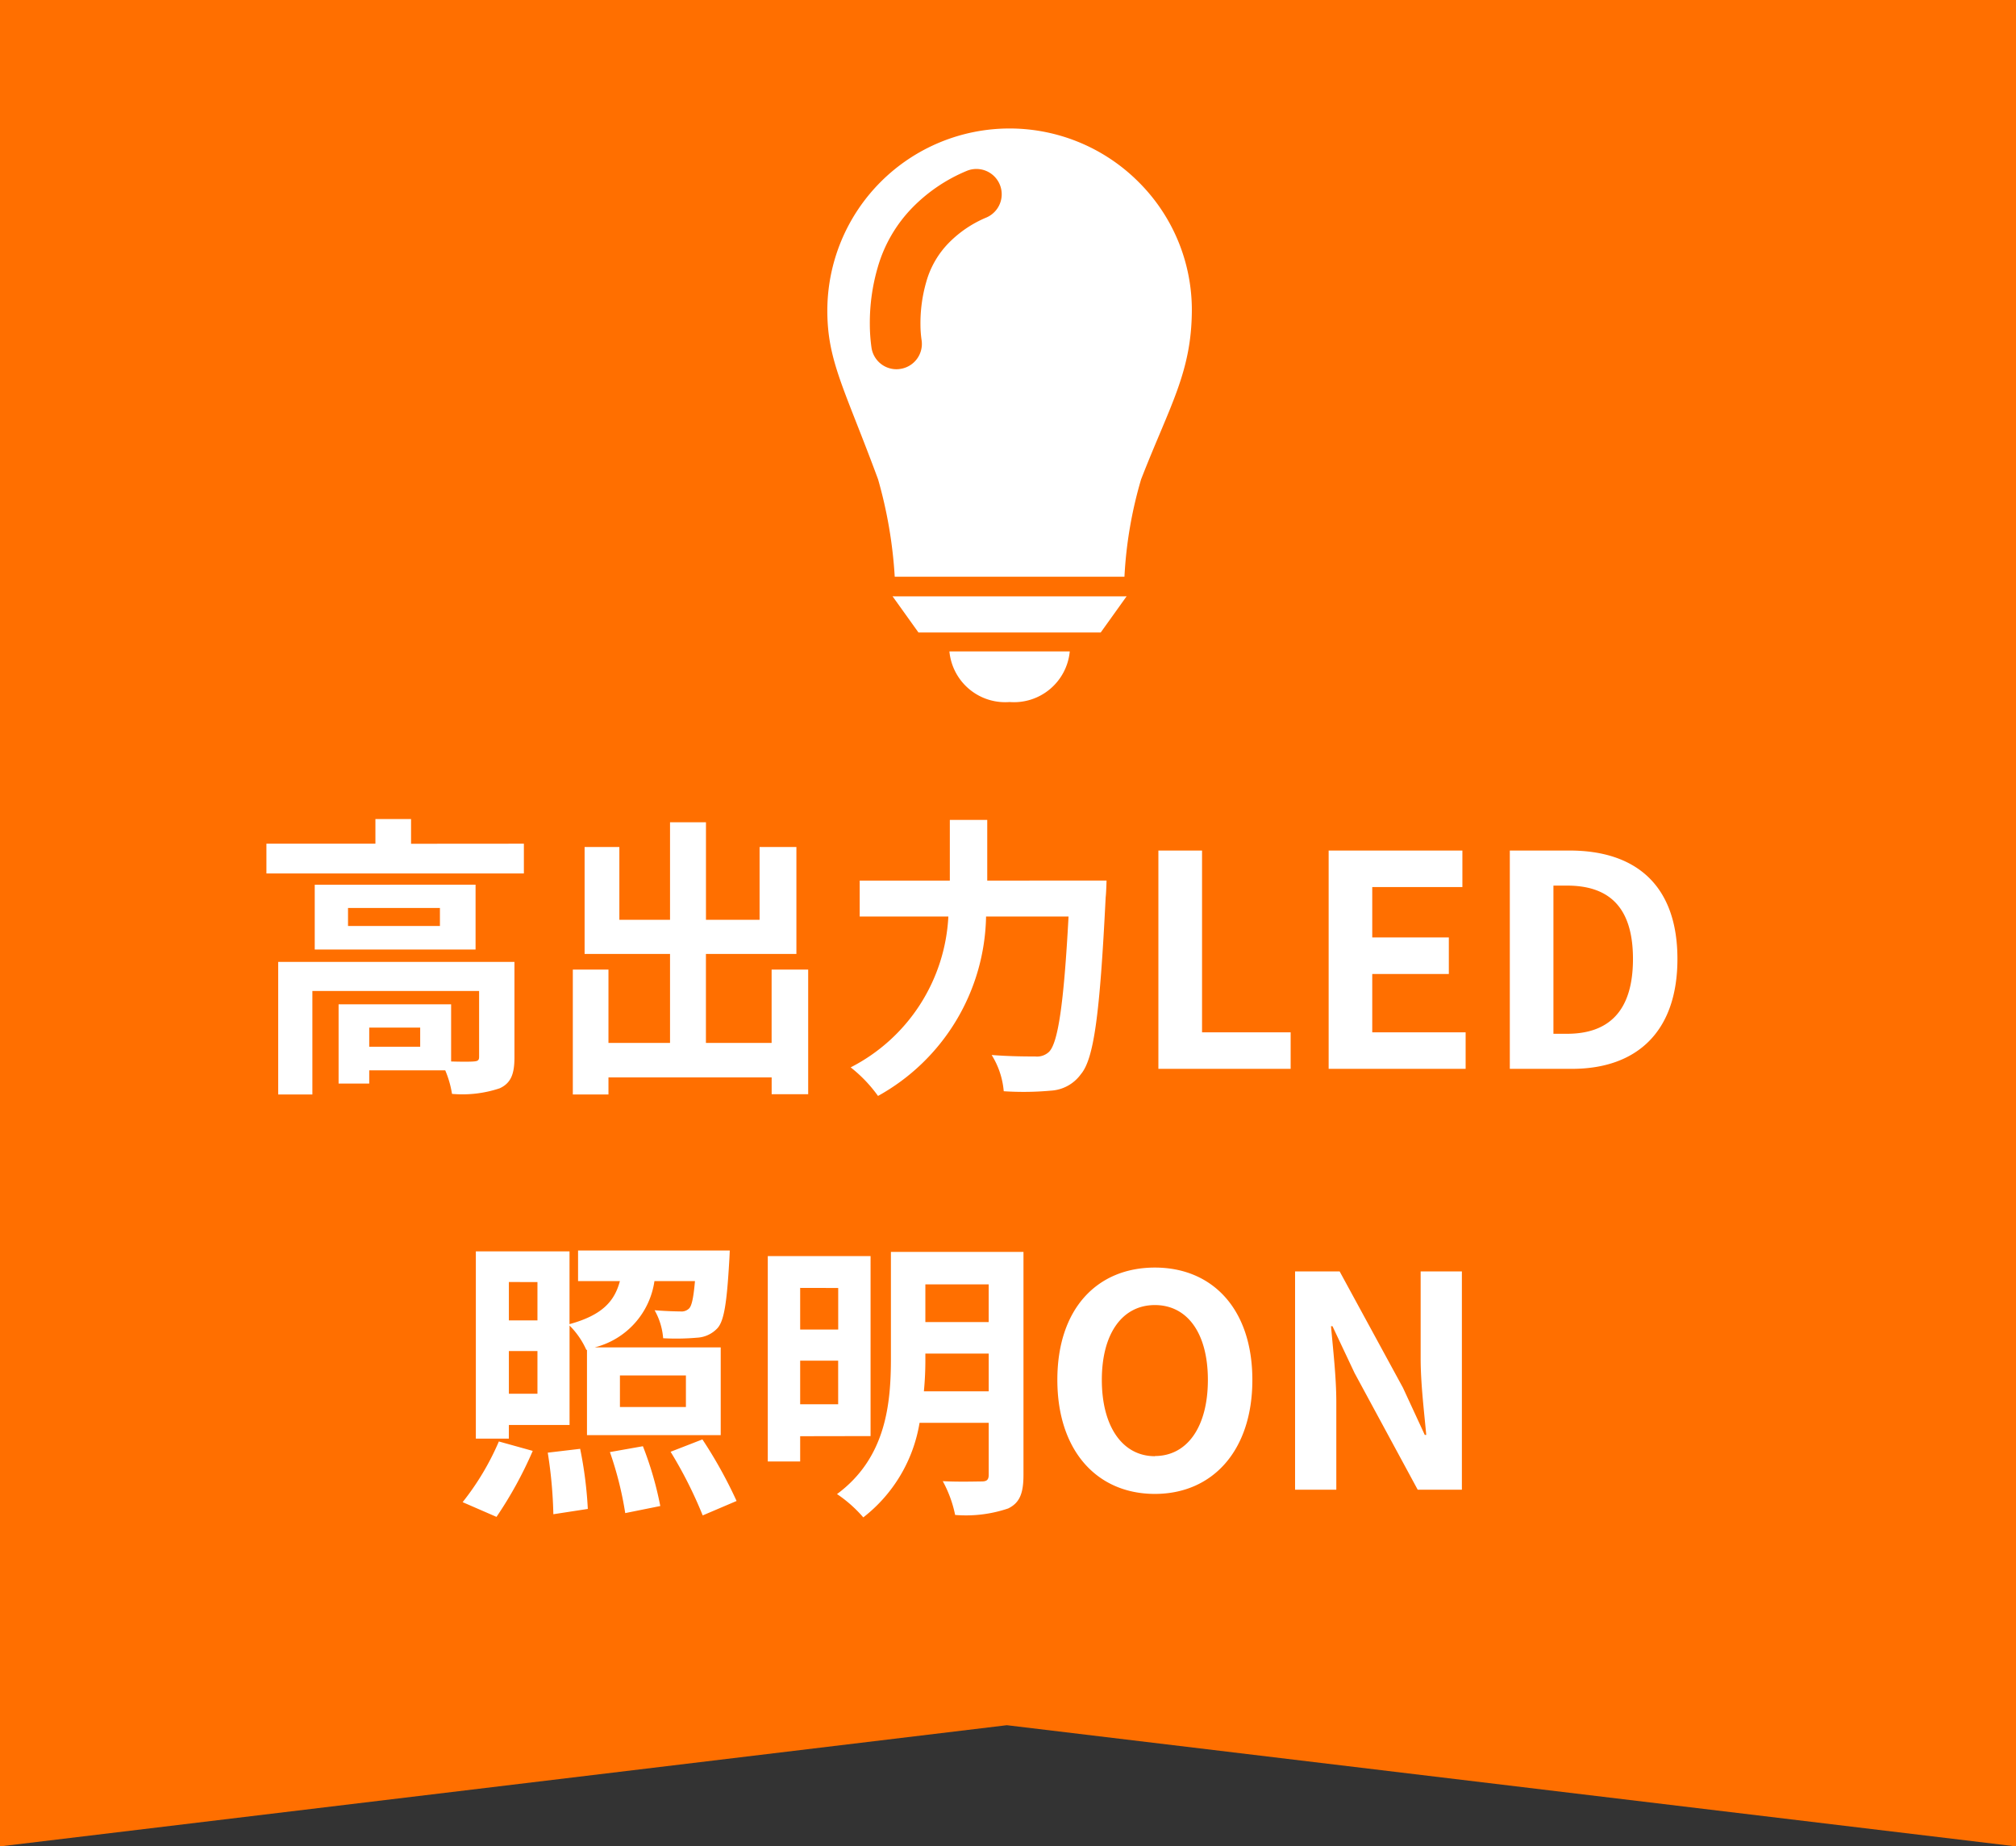
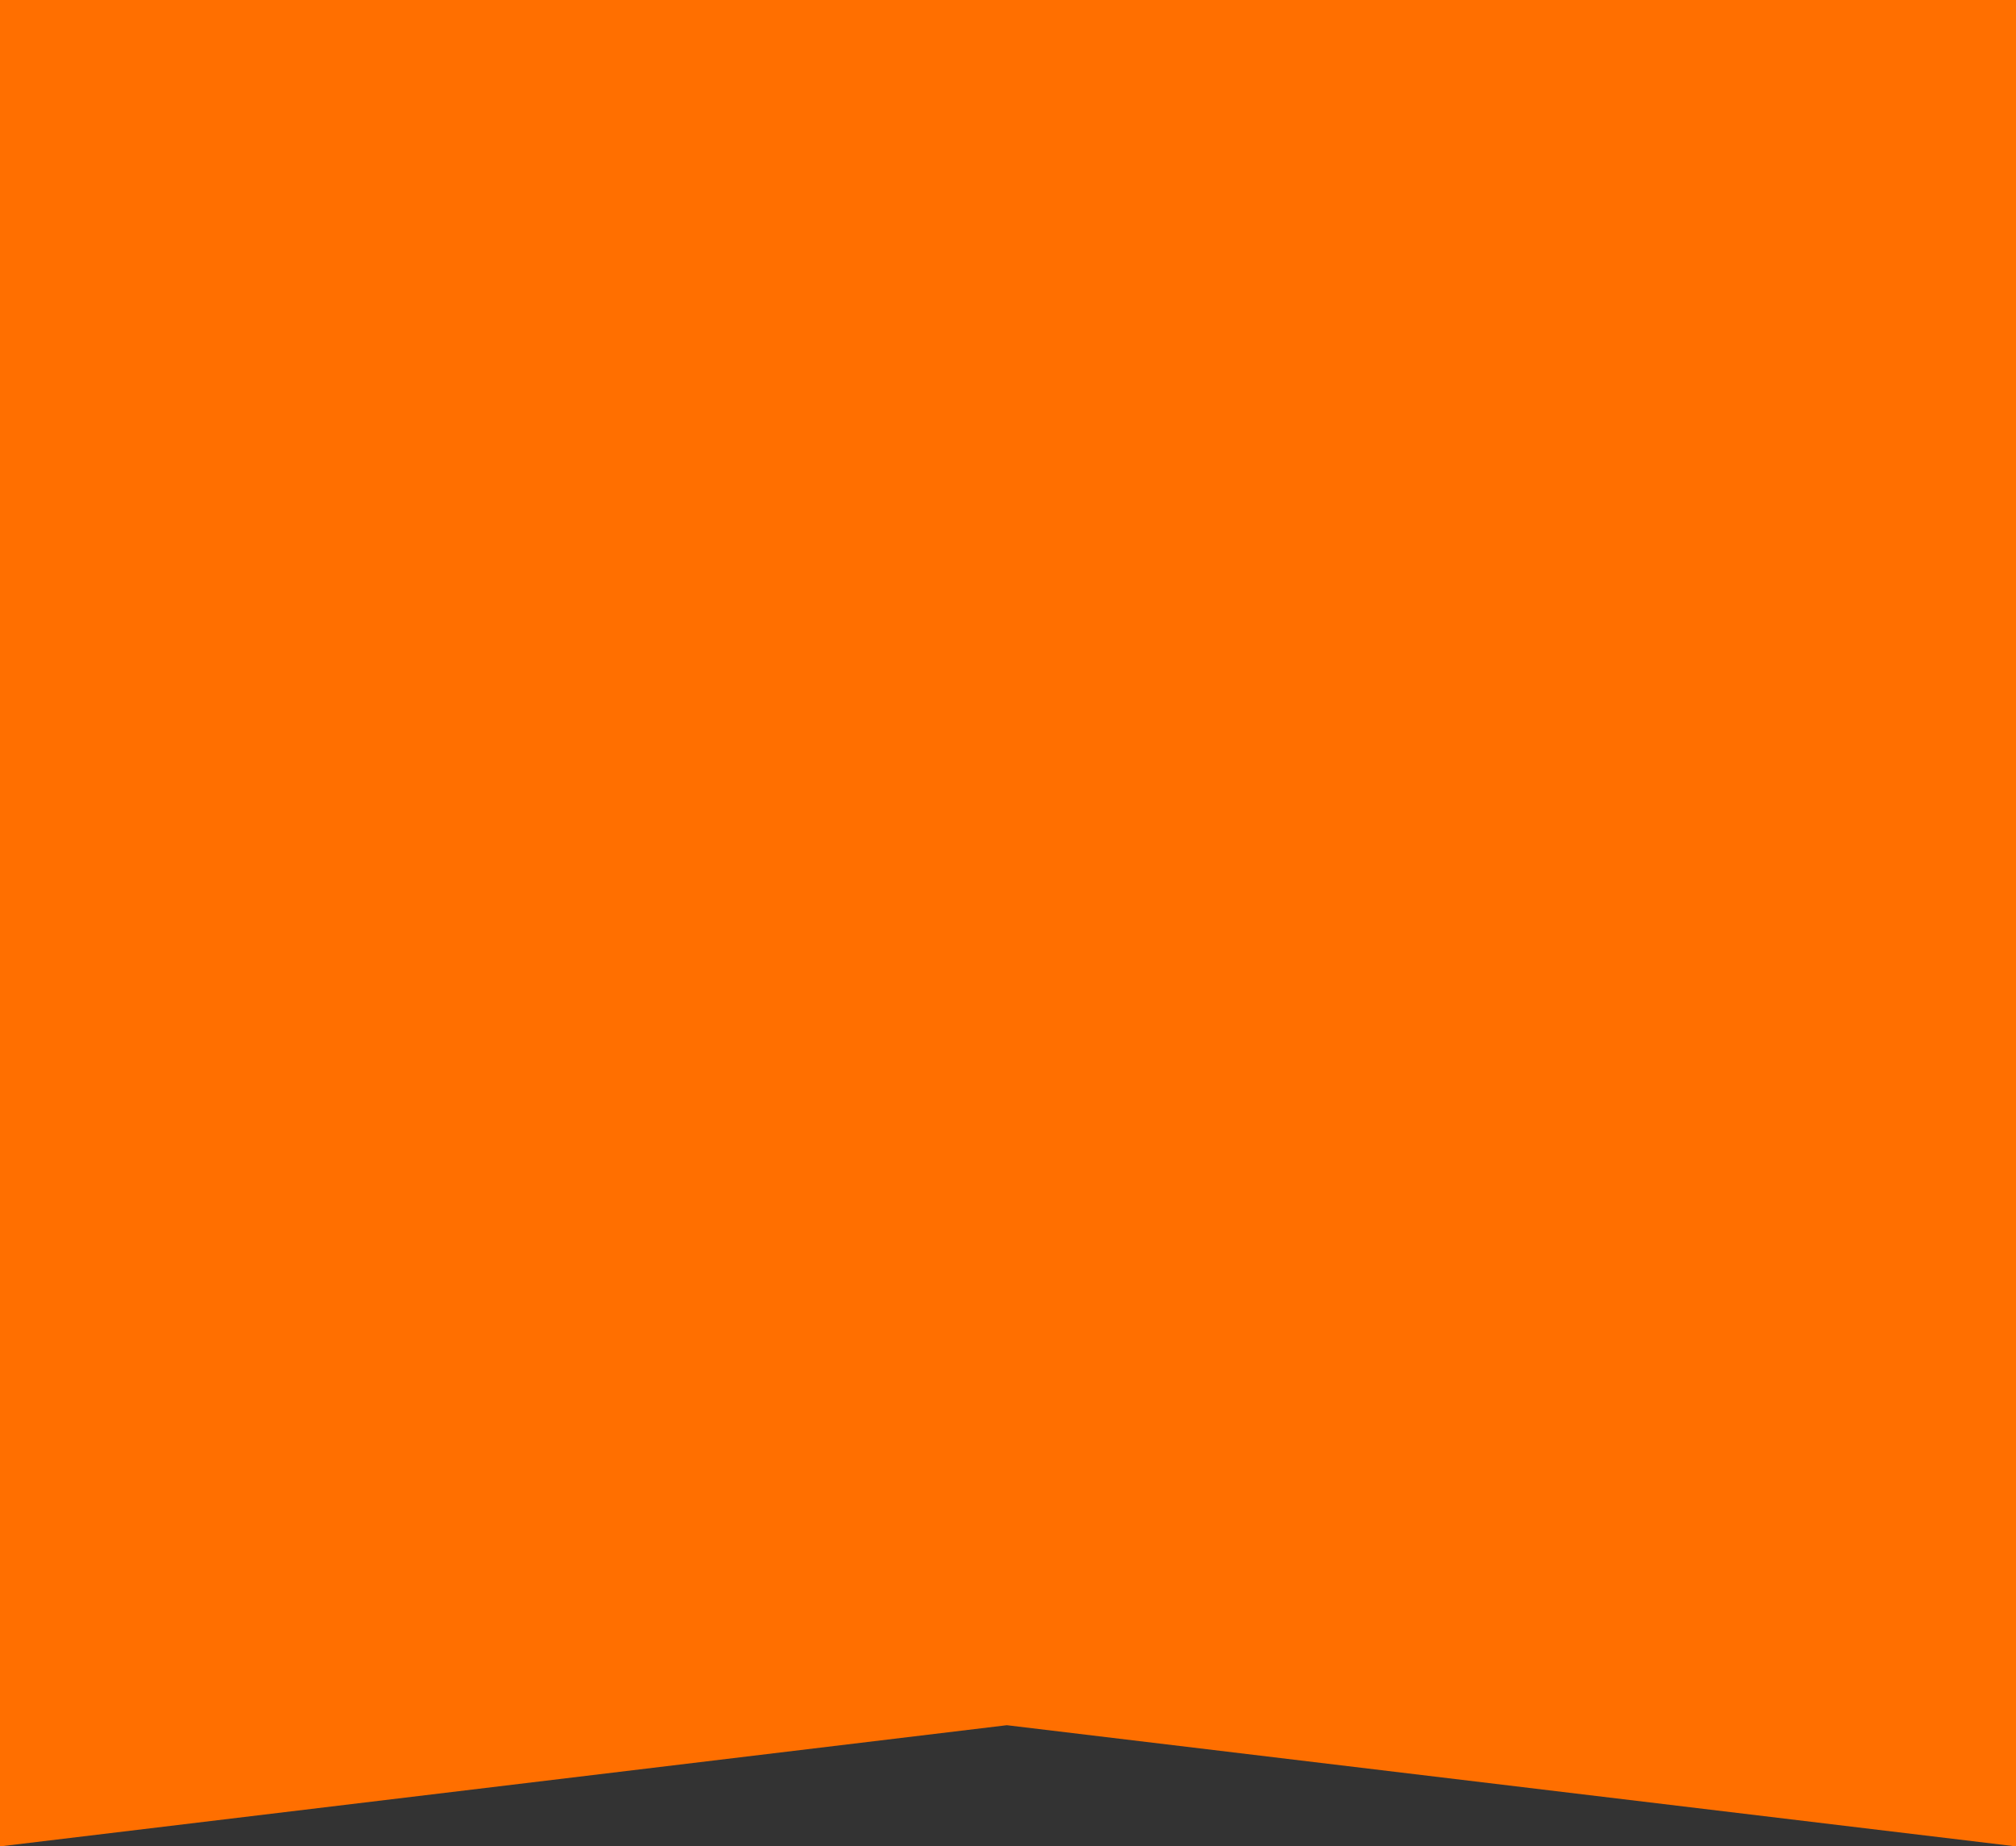
<svg xmlns="http://www.w3.org/2000/svg" width="95.813" height="87.745" viewBox="0 0 95.813 87.745">
  <rect x="0" y="0" width="95.813" height="87.745" fill="#333333" stroke="none" />
  <g transform="translate(-1248.623 -8524.751)">
    <path d="M0,0H95.813V87.745L47.851,81.986,0,87.745Z" transform="translate(1248.623 8524.751)" fill="#ff6f00" />
-     <path d="M-26.159-1.05h-2.422v-.91h2.422Zm4.48-4.032H-32.907v6.3h1.624V-3.7h7.924V-.574c0,.168-.056.21-.266.224-.154.014-.588.014-1.064,0V-3.066h-5.348V.7h1.456V.07h3.612a4.722,4.722,0,0,1,.322,1.12A5.588,5.588,0,0,0-22.379.924c.546-.252.7-.7.7-1.47ZM-25.221-6.79h-4.368v-.854h4.368Zm-5.95-1.96v3.08h7.644V-8.75Zm4.578-1.946v-1.176h-1.694V-10.7h-5.18v1.414h12.236V-10.7ZM-9.457-4.718v3.486h-3.122V-5.46h4.3v-5.082h-1.75v3.458h-2.548v-4.634h-1.708v4.634h-2.408v-3.458h-1.652V-5.46h4.06v4.228h-2.926V-4.718h-1.694V1.218h1.694V.406h7.756v.8h1.736V-4.718ZM.791-8.946V-11.83H-.987v2.884H-5.271v1.708h4.214A8.537,8.537,0,0,1-5.7-.07,6.64,6.64,0,0,1-4.4,1.288,9.95,9.95,0,0,0,.735-7.238h3.92c-.224,4.158-.5,5.992-.924,6.426a.827.827,0,0,1-.658.224c-.364,0-1.19,0-2.072-.07a3.868,3.868,0,0,1,.574,1.722,14.239,14.239,0,0,0,2.24-.028A1.887,1.887,0,0,0,5.243.252c.616-.728.9-2.828,1.176-8.4.028-.224.042-.8.042-.8ZM8.925,0h6.286V-1.736H11v-8.638H8.925Zm8.092,0h6.51V-1.736H19.089V-4.508h3.64V-6.244h-3.64V-8.638h4.284v-1.736H17.017Zm8.61,0h2.954c3.052,0,5.012-1.736,5.012-5.222s-1.96-5.152-5.124-5.152H25.627ZM27.7-1.666V-8.708h.644c1.932,0,3.136.952,3.136,3.486s-1.2,3.556-3.136,3.556Zm-48.286,11.8v1.82h-1.358V10.13Zm-1.358,5.306v-2.03h1.358v2.03Zm5.278-.868h3.136v1.5h-3.136Zm-5.278,2.352h2.884V12.2a3.839,3.839,0,0,1,.8,1.162l.028-.014v4.06h6.356V13.238h-5.992a3.811,3.811,0,0,0,2.842-3.15H-13.1c-.07.8-.154,1.176-.28,1.3a.514.514,0,0,1-.42.14c-.224,0-.686-.014-1.218-.056a3.2,3.2,0,0,1,.406,1.33A11.366,11.366,0,0,0-13,12.776a1.422,1.422,0,0,0,.966-.448c.322-.35.448-1.232.56-3.136.014-.2.028-.56.028-.56h-7.21v1.456h1.988c-.252.938-.812,1.61-2.394,2.044V8.674h-4.452v8.9h1.568Zm-.588,4.368a18.987,18.987,0,0,0,1.722-3.136l-1.61-.448a12.575,12.575,0,0,1-1.722,2.884Zm2.436-3.052a21.566,21.566,0,0,1,.266,2.926l1.638-.252a19.21,19.21,0,0,0-.364-2.856Zm2.954-.028a16.527,16.527,0,0,1,.728,2.9l1.666-.336a16.226,16.226,0,0,0-.826-2.842Zm2.884-.014a20.43,20.43,0,0,1,1.526,3.024l1.61-.686a21.591,21.591,0,0,0-1.624-2.926Zm7.966-7.784v1.974H-8.1V10.41ZM-8.1,15.94V13.868h1.806V15.94Zm3.346,1.512V8.9H-9.639v9.758H-8.1v-1.2Zm2.534-2.128a15.457,15.457,0,0,0,.07-1.582v-.21H.861v1.792Zm3.08-5.082v1.792h-3.01V10.242ZM2.513,8.7h-6.3v5.04c0,2.128-.21,4.732-2.562,6.468A6.245,6.245,0,0,1-5.1,21.316a7.156,7.156,0,0,0,2.674-4.494H.861v2.464c0,.238-.084.322-.336.322s-1.092.028-1.848-.014A5.718,5.718,0,0,1-.735,21.2a6.263,6.263,0,0,0,2.52-.308c.546-.266.728-.714.728-1.6ZM8.757,20.2c2.744,0,4.634-2.058,4.634-5.418S11.5,9.444,8.757,9.444,4.123,11.4,4.123,14.778,6.013,20.2,8.757,20.2Zm0-1.792c-1.54,0-2.52-1.414-2.52-3.626s.98-3.556,2.52-3.556,2.52,1.33,2.52,3.556S10.3,18.4,8.757,18.4ZM15.421,20h1.96V15.842c0-1.19-.154-2.492-.252-3.612h.07l1.05,2.226,3,5.544h2.1V9.626h-1.96V13.77c0,1.176.168,2.548.266,3.626h-.07l-1.036-2.24-3.01-5.53H15.421Z" transform="translate(1294.752 8575.545)" fill="#fff" />
    <g transform="translate(1287.943 8530.858)">
      <g transform="translate(0 0)">
-         <path d="M151.607,417.63a.648.648,0,0,0-.065,0l1.229,1.717h8.664l1.229-1.717a.59.59,0,0,0-.065,0Z" transform="translate(-148.441 -395.398)" fill="#fff" />
-         <path d="M205.135,469.206a2.663,2.663,0,0,0,2.86-2.406h-5.72A2.663,2.663,0,0,0,205.135,469.206Z" transform="translate(-196.473 -441.951)" fill="#fff" />
-         <path d="M108.073,2.534A8.662,8.662,0,0,0,93.288,8.662c0,2.393.826,3.718,2.411,8.008a21.389,21.389,0,0,1,.792,4.63h10.918a19.948,19.948,0,0,1,.792-4.63c1.373-3.523,2.392-5.075,2.411-8.008A8.575,8.575,0,0,0,108.073,2.534ZM97.987,7.3a7.065,7.065,0,0,0-.273,2.02,5.2,5.2,0,0,0,.055.746,1.2,1.2,0,0,1-1.024,1.36,1.1,1.1,0,0,1-.168.014A1.2,1.2,0,0,1,95.385,10.4a7.982,7.982,0,0,1-.077-1.087,9.4,9.4,0,0,1,.373-2.707A6.709,6.709,0,0,1,97.36,3.73a7.787,7.787,0,0,1,2.552-1.715,1.2,1.2,0,1,1,.923,2.22,5.43,5.43,0,0,0-1.774,1.2A4.3,4.3,0,0,0,97.987,7.3Z" transform="translate(-93.288 0)" fill="#fff" />
-       </g>
+         </g>
    </g>
  </g>
</svg>